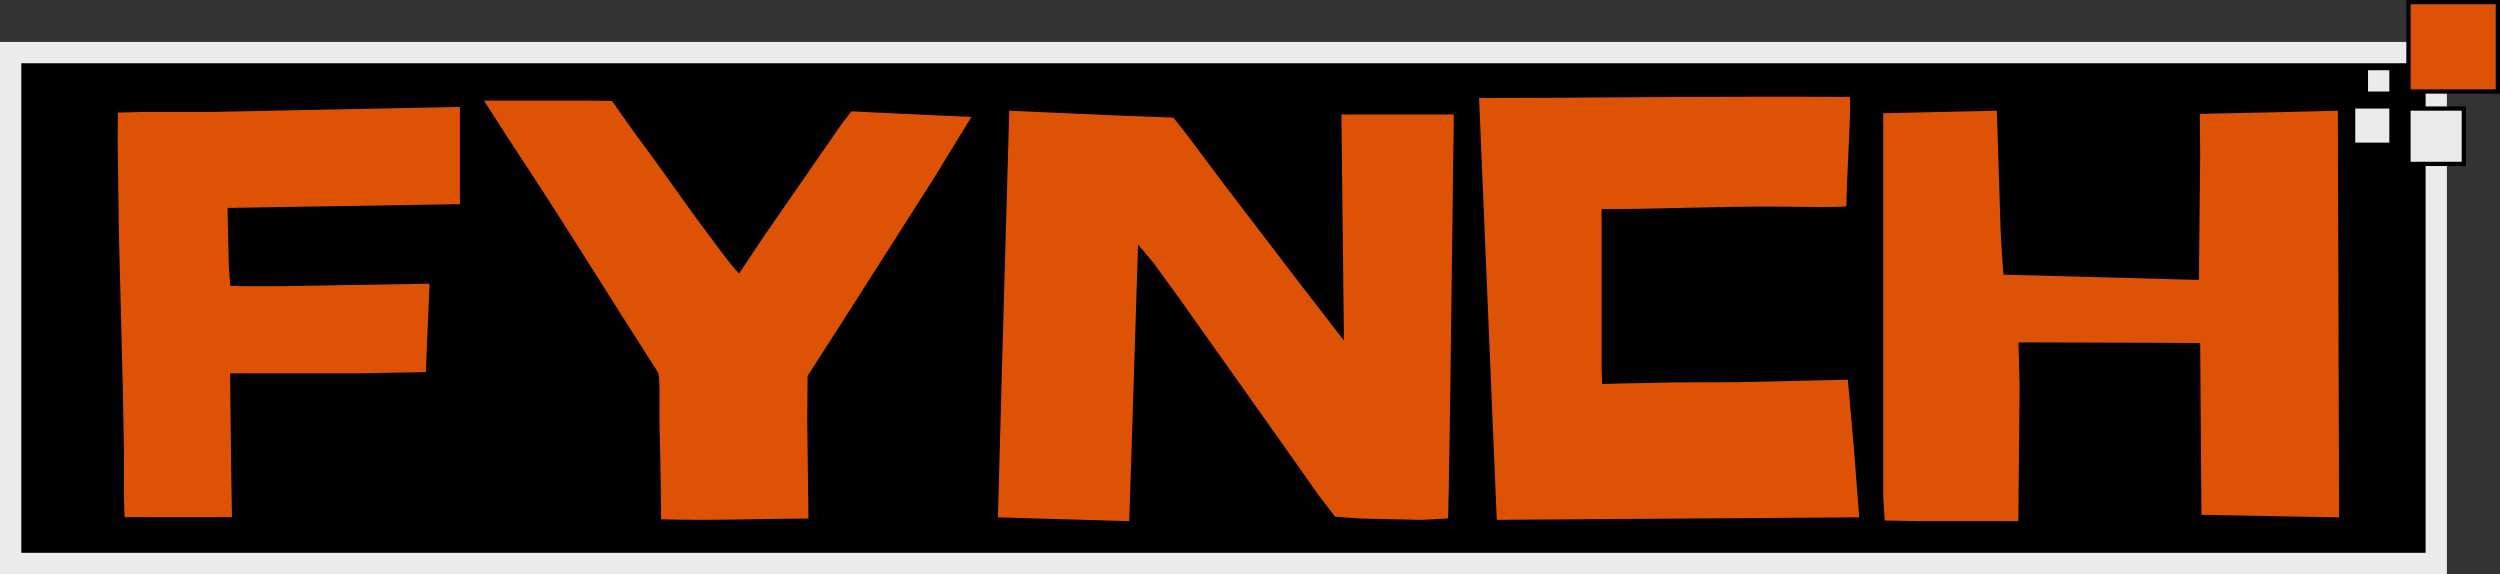
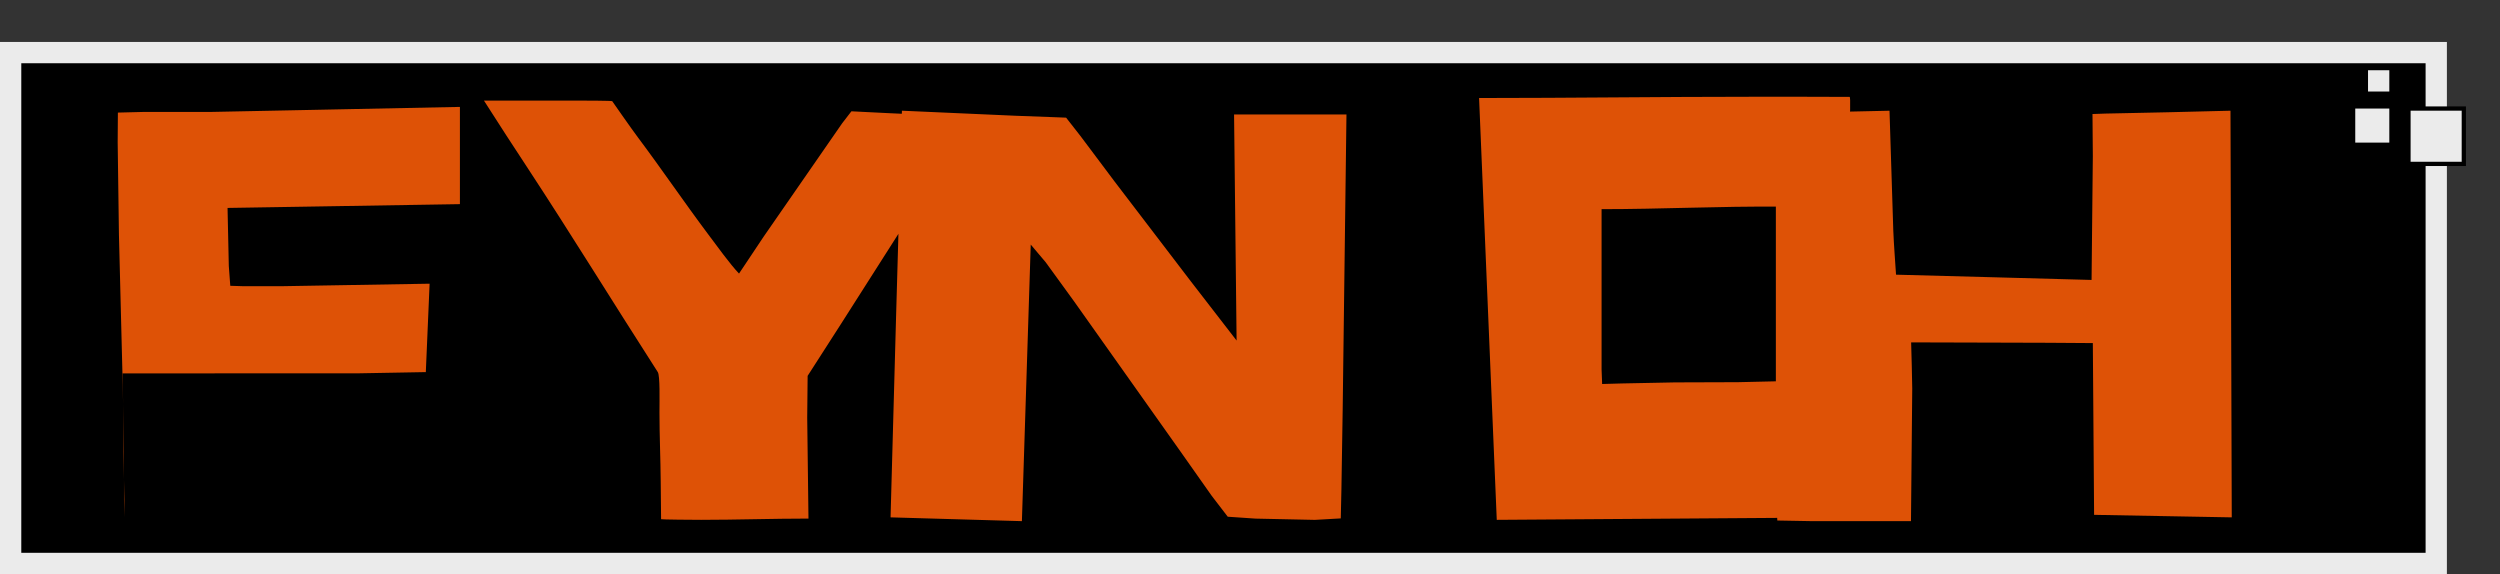
<svg xmlns="http://www.w3.org/2000/svg" width="310.756mm" height="71.361mm" viewBox="0 0 310.756 71.361" version="1.1" id="svg1" xml:space="preserve">
  <rect x="0" y="0" width="310.756" height="71.361" fill="#333333" stroke="none" />
  <defs id="defs1" />
  <g id="layer1" transform="translate(-25,-625)">
    <g id="g2-3-3-8-5-7" transform="translate(-100.514,585.719)">
      <rect style="fill:#000000;stroke:#ebebeb;stroke-width:2.646;stroke-dasharray:none;stroke-opacity:1;paint-order:stroke fill markers" id="rect46-0-0-7-6-7-2" width="301.508" height="63.5" x="126.837" y="45.819" />
      <g id="g115-2-4-6-5-6-6" transform="translate(48.904)">
        <rect style="fill:#ebebeb;fill-opacity:1;stroke:none;stroke-width:0;stroke-dasharray:none;stroke-opacity:1;paint-order:stroke fill markers" id="rect49-08-9-2-7-2-5-9-0-3-0-0-8-3-0-3-9" width="2.646" height="2.646" x="370.962" y="48.012" />
-         <rect style="fill:#de5206;fill-opacity:1;stroke:#000000;stroke-width:0.529;stroke-linecap:butt;stroke-dasharray:none;stroke-opacity:1;paint-order:stroke fill markers" id="rect49-0-6-0-8-0-6-6-5-0-1-7-2-9" width="11.112" height="11.112" x="375.989" y="39.545" />
        <rect style="fill:#ebebeb;fill-opacity:1;stroke:#000000;stroke-width:0.529;stroke-dasharray:none;stroke-opacity:1;paint-order:stroke fill markers" id="rect49-08-9-2-7-9-5-2-2-6-6-6-9-0-1-0" width="6.879" height="6.879" x="375.989" y="52.774" />
        <rect style="fill:#ebebeb;fill-opacity:1;stroke:none;stroke-width:0;stroke-dasharray:none;stroke-opacity:1;paint-order:stroke fill markers" id="rect49-08-9-2-7-9-5-3-3-7-5-5-4-8-3-0-5" width="4.233" height="4.233" x="369.374" y="52.774" />
      </g>
      <g id="g114-4-8-3-7-8-4" style="display:none" transform="translate(4.763)">
-         <rect style="display:inline;fill:#ff0000;fill-opacity:1;stroke:#ff0000;stroke-width:0;stroke-dasharray:none;stroke-opacity:0.588;paint-order:stroke fill markers" id="rect113-84-2-4-6-8-8" width="14.552" height="105.833" x="120.828" y="22.249" />
        <rect style="display:inline;fill:#ff0000;fill-opacity:1;stroke:#ff0000;stroke-width:0;stroke-dasharray:none;stroke-opacity:0.588;paint-order:stroke fill markers" id="rect113-7-1-1-9-4-0-1" width="317.5" height="5.292" x="52.933" y="45.895" />
        <rect style="display:inline;fill:#ff0000;fill-opacity:1;stroke:#ff0000;stroke-width:0;stroke-dasharray:none;stroke-opacity:0.588;paint-order:stroke fill markers" id="rect113-7-6-7-0-6-4-6-5" width="317.5" height="5.292" x="54.056" y="104.103" />
        <rect style="display:inline;fill:#ff0000;fill-opacity:1;stroke:#ff0000;stroke-width:0;stroke-dasharray:none;stroke-opacity:0.588;paint-order:stroke fill markers" id="rect113-8-3-5-6-7-2-0" width="13.229" height="105.833" x="416.518" y="26.213" />
      </g>
-       <path style="fill:#de5206;fill-opacity:1;stroke:none;stroke-width:0.593" d="m 309.367,51.468 2.198,52.431 45.053,-0.314 -0.628,-8.163 -0.785,-8.948 -13.657,0.314 -7.849,0.026 -6.593,0.131 -2.443,0.068 -0.069,-1.795 v -3.925 -16.012 c 7.375,0 14.755,-0.375 22.134,-0.314 2.387,0.02 8.29,0.13 8.294,-0.079 0.069,-4.217 0.686,-13.56 0.402,-13.562 -4.227,-0.026 -8.086,-0.017 -12.15,-0.017 -11.311,0 -22.618,0.157 -33.908,0.157 m -123.7,0.314 c 1.811,2.855 3.746,5.813 5.494,8.477 5.408,8.241 10.509,16.548 16.117,25.274 0.295,0.459 0.209,3.54 0.209,5.023 0,2.895 0.137,5.753 0.157,8.634 0.011,1.588 0.03,3.103 0.046,4.631 4.8e-4,0.046 3.934,0.079 4.977,0.079 4.449,0 8.88,-0.157 13.343,-0.157 l -0.157,-12.558 0.052,-5.18 4.134,-6.436 11.407,-17.896 4.814,-7.849 -10.204,-0.471 -4.709,-0.235 -1.151,1.491 -2.826,4.081 -6.959,10.047 -3.035,4.552 c -1.096,-1.146 -2.734,-3.419 -3.82,-4.866 -2.986,-3.981 -5.779,-8.106 -8.765,-12.087 -0.858,-1.144 -3.11,-4.385 -3.176,-4.478 -0.043,-0.061 -3.407,-0.074 -4.49,-0.074 h -11.46 m -31.553,33.908 h 15.698 l 8.634,-0.157 0.471,-10.989 -18.524,0.314 h -4.552 l -1.701,-0.052 -0.183,-2.459 -0.157,-7.221 28.884,-0.471 v -12.087 l -31.082,0.628 h -8.32 l -3.113,0.079 -0.026,3.689 0.157,11.46 0.471,18.681 0.157,8.32 v 5.965 l 0.079,2.172 c 5.757,0.004 11.819,0.021 13.343,0 l -0.079,-4.683 -0.157,-13.186 m 96.857,-32.652 c -0.484,16.869 -0.964,33.867 -1.413,50.548 l 16.326,0.471 1.099,-34.379 1.858,2.198 3.532,4.866 13.239,18.681 3.872,5.494 1.988,2.59 3.454,0.235 7.378,0.157 3.218,-0.183 0.079,-3.584 0.157,-9.89 0.471,-36.733 h -13.971 l 0.314,28.099 -5.704,-7.378 -9.471,-12.401 -4.238,-5.651 -1.779,-2.276 -2.041,-0.079 -4.238,-0.157 -14.128,-0.628 m 108.63,0.314 v 38.303 9.262 l 0.183,3.061 4.369,0.079 h 12.244 l 0.157,-16.483 c -0.051,-1.888 -0.062,-3.822 -0.137,-5.739 7.526,0.04 15.058,0.017 22.585,0.088 l 0.157,21.349 17.111,0.314 -0.157,-50.548 c -5.234,0.129 -10.308,0.266 -15.561,0.357 l -1.592,0.056 c -0.002,1.723 0.042,3.536 0.042,5.239 l -0.157,15.384 c -8.118,-0.208 -16.227,-0.458 -24.306,-0.654 -0.105,-1.65 -0.267,-3.643 -0.34,-5.468 l -0.471,-14.913 z" id="path120" />
+       <path style="fill:#de5206;fill-opacity:1;stroke:none;stroke-width:0.593" d="m 309.367,51.468 2.198,52.431 45.053,-0.314 -0.628,-8.163 -0.785,-8.948 -13.657,0.314 -7.849,0.026 -6.593,0.131 -2.443,0.068 -0.069,-1.795 v -3.925 -16.012 c 7.375,0 14.755,-0.375 22.134,-0.314 2.387,0.02 8.29,0.13 8.294,-0.079 0.069,-4.217 0.686,-13.56 0.402,-13.562 -4.227,-0.026 -8.086,-0.017 -12.15,-0.017 -11.311,0 -22.618,0.157 -33.908,0.157 m -123.7,0.314 c 1.811,2.855 3.746,5.813 5.494,8.477 5.408,8.241 10.509,16.548 16.117,25.274 0.295,0.459 0.209,3.54 0.209,5.023 0,2.895 0.137,5.753 0.157,8.634 0.011,1.588 0.03,3.103 0.046,4.631 4.8e-4,0.046 3.934,0.079 4.977,0.079 4.449,0 8.88,-0.157 13.343,-0.157 l -0.157,-12.558 0.052,-5.18 4.134,-6.436 11.407,-17.896 4.814,-7.849 -10.204,-0.471 -4.709,-0.235 -1.151,1.491 -2.826,4.081 -6.959,10.047 -3.035,4.552 c -1.096,-1.146 -2.734,-3.419 -3.82,-4.866 -2.986,-3.981 -5.779,-8.106 -8.765,-12.087 -0.858,-1.144 -3.11,-4.385 -3.176,-4.478 -0.043,-0.061 -3.407,-0.074 -4.49,-0.074 h -11.46 m -31.553,33.908 h 15.698 l 8.634,-0.157 0.471,-10.989 -18.524,0.314 h -4.552 l -1.701,-0.052 -0.183,-2.459 -0.157,-7.221 28.884,-0.471 v -12.087 l -31.082,0.628 h -8.32 l -3.113,0.079 -0.026,3.689 0.157,11.46 0.471,18.681 0.157,8.32 v 5.965 l 0.079,2.172 l -0.079,-4.683 -0.157,-13.186 m 96.857,-32.652 c -0.484,16.869 -0.964,33.867 -1.413,50.548 l 16.326,0.471 1.099,-34.379 1.858,2.198 3.532,4.866 13.239,18.681 3.872,5.494 1.988,2.59 3.454,0.235 7.378,0.157 3.218,-0.183 0.079,-3.584 0.157,-9.89 0.471,-36.733 h -13.971 l 0.314,28.099 -5.704,-7.378 -9.471,-12.401 -4.238,-5.651 -1.779,-2.276 -2.041,-0.079 -4.238,-0.157 -14.128,-0.628 m 108.63,0.314 v 38.303 9.262 l 0.183,3.061 4.369,0.079 h 12.244 l 0.157,-16.483 c -0.051,-1.888 -0.062,-3.822 -0.137,-5.739 7.526,0.04 15.058,0.017 22.585,0.088 l 0.157,21.349 17.111,0.314 -0.157,-50.548 c -5.234,0.129 -10.308,0.266 -15.561,0.357 l -1.592,0.056 c -0.002,1.723 0.042,3.536 0.042,5.239 l -0.157,15.384 c -8.118,-0.208 -16.227,-0.458 -24.306,-0.654 -0.105,-1.65 -0.267,-3.643 -0.34,-5.468 l -0.471,-14.913 z" id="path120" />
    </g>
  </g>
</svg>